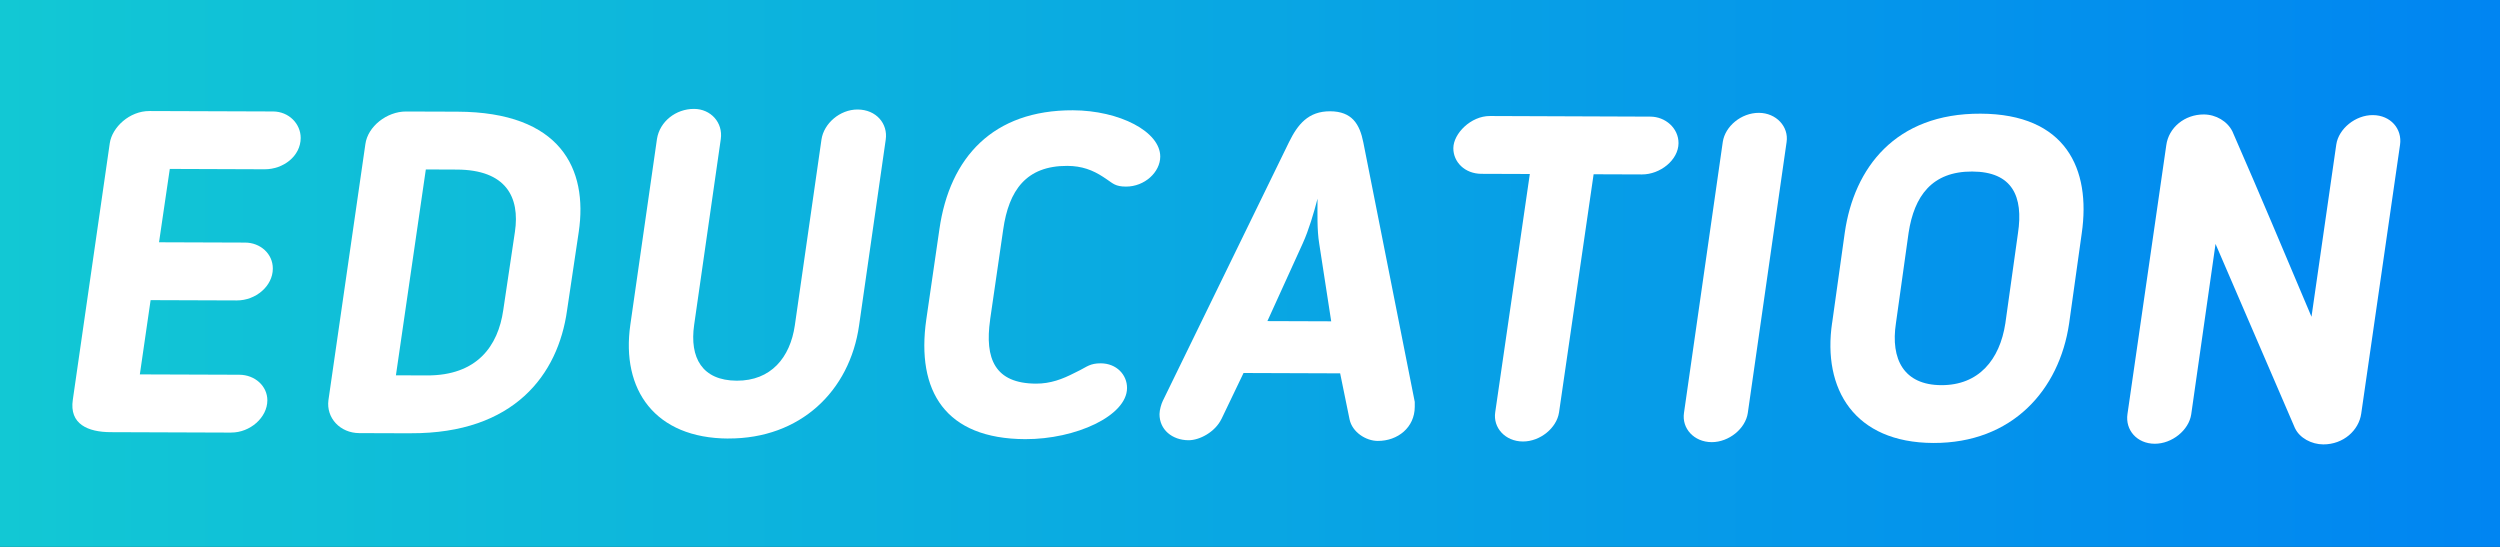
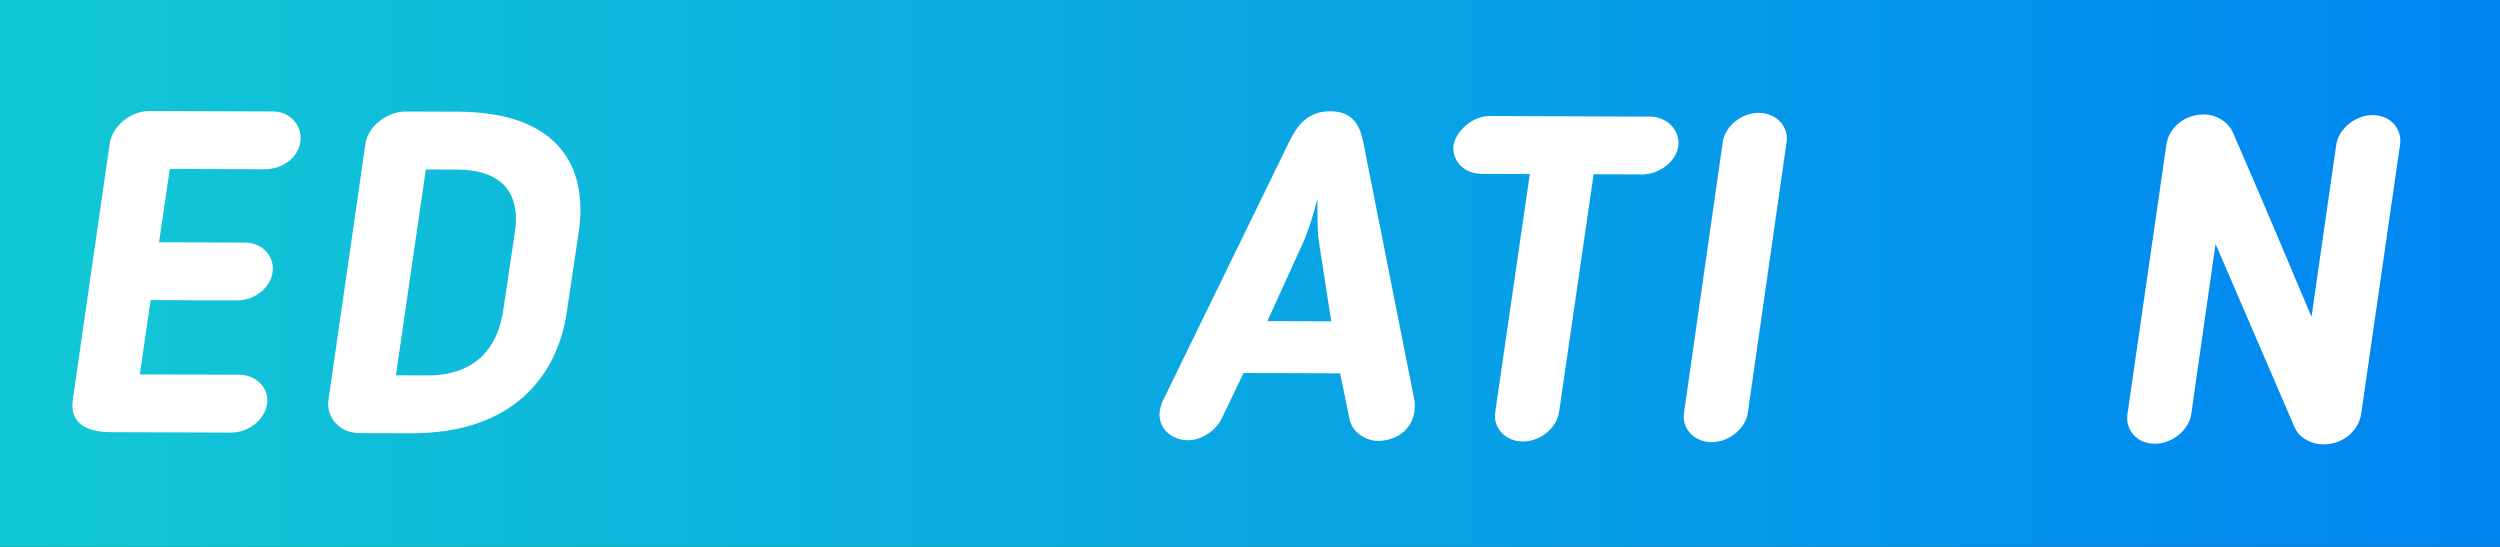
<svg xmlns="http://www.w3.org/2000/svg" id="_レイヤー_2" viewBox="0 0 576 126">
  <rect x="0" y="0" width="576" height="126" fill="#333333" stroke="none" />
  <defs>
    <style>.cls-1{fill:#fff;}.cls-2{fill:url(#_名称未設定グラデーション_10);}</style>
    <linearGradient id="_名称未設定グラデーション_10" x1="0" y1="63" x2="576" y2="63" gradientUnits="userSpaceOnUse">
      <stop offset="0" stop-color="#12c8d4" />
      <stop offset="1" stop-color="#0085f2" />
    </linearGradient>
  </defs>
  <g id="text">
    <rect class="cls-2" width="576" height="126" />
    <path class="cls-1" d="m53.29,99.67l-27.82-.1c-5.15-.02-9.55-1.82-8.69-7.49l8.51-59.08c.54-3.67,4.54-7.44,9.16-7.42l28.45.1c3.67.01,6.39,2.86,6.38,6.11-.02,4.2-4.02,7.23-8.32,7.21l-21.84-.08-2.48,16.9,19.84.07c3.46.01,6.4,2.54,6.38,6.01-.01,3.99-3.91,7.34-8.32,7.32l-19.84-.07-2.48,17.11,22.89.08c3.67.01,6.5,2.65,6.49,5.9-.01,3.99-4.02,7.44-8.32,7.42Z" />
    <path class="cls-1" d="m94.64,99.83l-11.86-.04c-4.41-.02-7.65-3.49-7.11-7.59l8.51-58.98c.54-4.09,4.96-7.54,9.37-7.53l11.86.04c23.73.09,30.09,13.13,27.93,27.72l-2.69,18.05c-2.05,14.8-12.18,28.41-36.01,28.32Zm24-46.43c1.18-7.98-2.05-14.29-13.39-14.33l-7.14-.03-6.89,47.43,7.14.03c11.55.04,16.4-6.76,17.59-15.05l2.69-18.05Z" />
-     <path class="cls-1" d="m167.81,101.04c-16.9-.06-24.74-11.22-22.58-26.23l6.14-42.82c.64-3.99,4.33-6.91,8.53-6.9,3.88.01,6.71,3.17,6.17,6.95l-6.14,42.82c-1.08,7.56,1.84,12.82,9.82,12.85,7.87.03,12.3-5.31,13.38-12.76l6.14-42.82c.54-3.67,4.23-6.91,8.32-6.9,4.31.02,7.02,3.28,6.48,6.95l-6.14,42.82c-2.16,15.11-13.54,26.09-30.12,26.03Z" />
-     <path class="cls-1" d="m228.13,73.65c-1.29,9.02,1.1,14.7,10.55,14.74,3.36.01,6.09-1.03,8.93-2.49l1.26-.63c1.47-.73,2.32-1.57,4.73-1.56,3.67.01,6.08,2.65,6.07,5.69-.02,6.4-11.8,11.82-23.46,11.78-18.37-.07-25.16-11.01-22.79-27.59l3.02-20.78c2.37-16.58,12.39-27.46,30.76-27.4,10.71.04,20.14,4.9,20.12,10.68-.01,3.57-3.6,6.92-7.9,6.9-2.42,0-3.04-.75-4.3-1.59l-.94-.63c-2.41-1.58-4.93-2.54-8.29-2.55-9.45-.03-13.46,5.62-14.75,14.65l-3.02,20.78Z" />
    <path class="cls-1" d="m281.43,96.52c-1.48,3.04-5.06,4.92-7.58,4.91-3.78-.01-6.71-2.44-6.7-6.01,0-.95.43-2.41.75-3.04l29.09-59.64c2.01-4.09,4.44-7.12,9.48-7.1,5.04.02,6.81,2.97,7.64,7.17l11.85,59.79c0,.21,0,.84,0,1.15-.02,4.73-3.91,7.86-8.53,7.84-2.73-.01-5.87-2.02-6.49-4.96l-2.17-10.61-22.26-.08-5.08,10.59Zm22.51-40.45c-.51-3.05-.39-7.04-.38-10.29-.85,3.25-2.02,7.24-3.4,10.28l-8.15,17.92,14.7.05-2.77-17.96Z" />
    <path class="cls-1" d="m352.47,40.09l-11.13-.04c-3.88-.01-6.5-2.75-6.49-5.9.01-3.36,4.02-7.44,8.43-7.42l36.96.14c3.46.01,6.5,2.65,6.49,6.11-.01,3.88-4.23,7.23-8.43,7.21l-11.13-.04-7.97,54.88c-.54,3.57-4.33,6.7-8.32,6.69-4.09-.02-6.92-3.18-6.38-6.74l7.97-54.88Z" />
    <path class="cls-1" d="m396.93,32.69c.54-3.57,4.22-6.7,8.32-6.69,3.99.01,6.92,3.18,6.38,6.74l-8.94,62.44c-.54,3.57-4.33,6.7-8.32,6.69-4.09-.02-6.92-3.18-6.38-6.74l8.94-62.44Z" />
-     <path class="cls-1" d="m422.13,74.36l2.91-20.78c2.15-14.9,11.65-27.47,31.28-27.39,19.63.07,25.47,12.69,23.31,27.59l-2.91,20.78c-2.26,15.32-13.12,27.57-31.29,27.5s-25.57-12.38-23.31-27.7Zm17.61-20.72l-2.91,20.78c-1.29,8.39,1.84,14.29,10.45,14.32,8.61.03,13.46-5.83,14.75-14.23l2.91-20.78c1.29-8.5-1.31-14.18-10.55-14.21-9.24-.03-13.35,5.62-14.65,14.12Z" />
    <path class="cls-1" d="m528.78,98.69l-18.32-42.49-5.6,39.25c-.54,3.67-4.44,6.81-8.42,6.79-4.09-.02-6.81-3.17-6.27-6.85l8.94-61.91c.54-4.09,4.23-7.12,8.64-7.11,2.83.01,5.45,1.59,6.6,3.91,7.08,16.2,11.04,25.76,18.22,42.7l5.71-39.67c.54-3.67,4.44-6.81,8.42-6.79,4.09.02,6.81,3.17,6.27,6.85l-8.94,61.91c-.54,3.88-4.12,7.12-8.74,7.11-2.73-.01-5.45-1.49-6.5-3.7Z" />
  </g>
</svg>